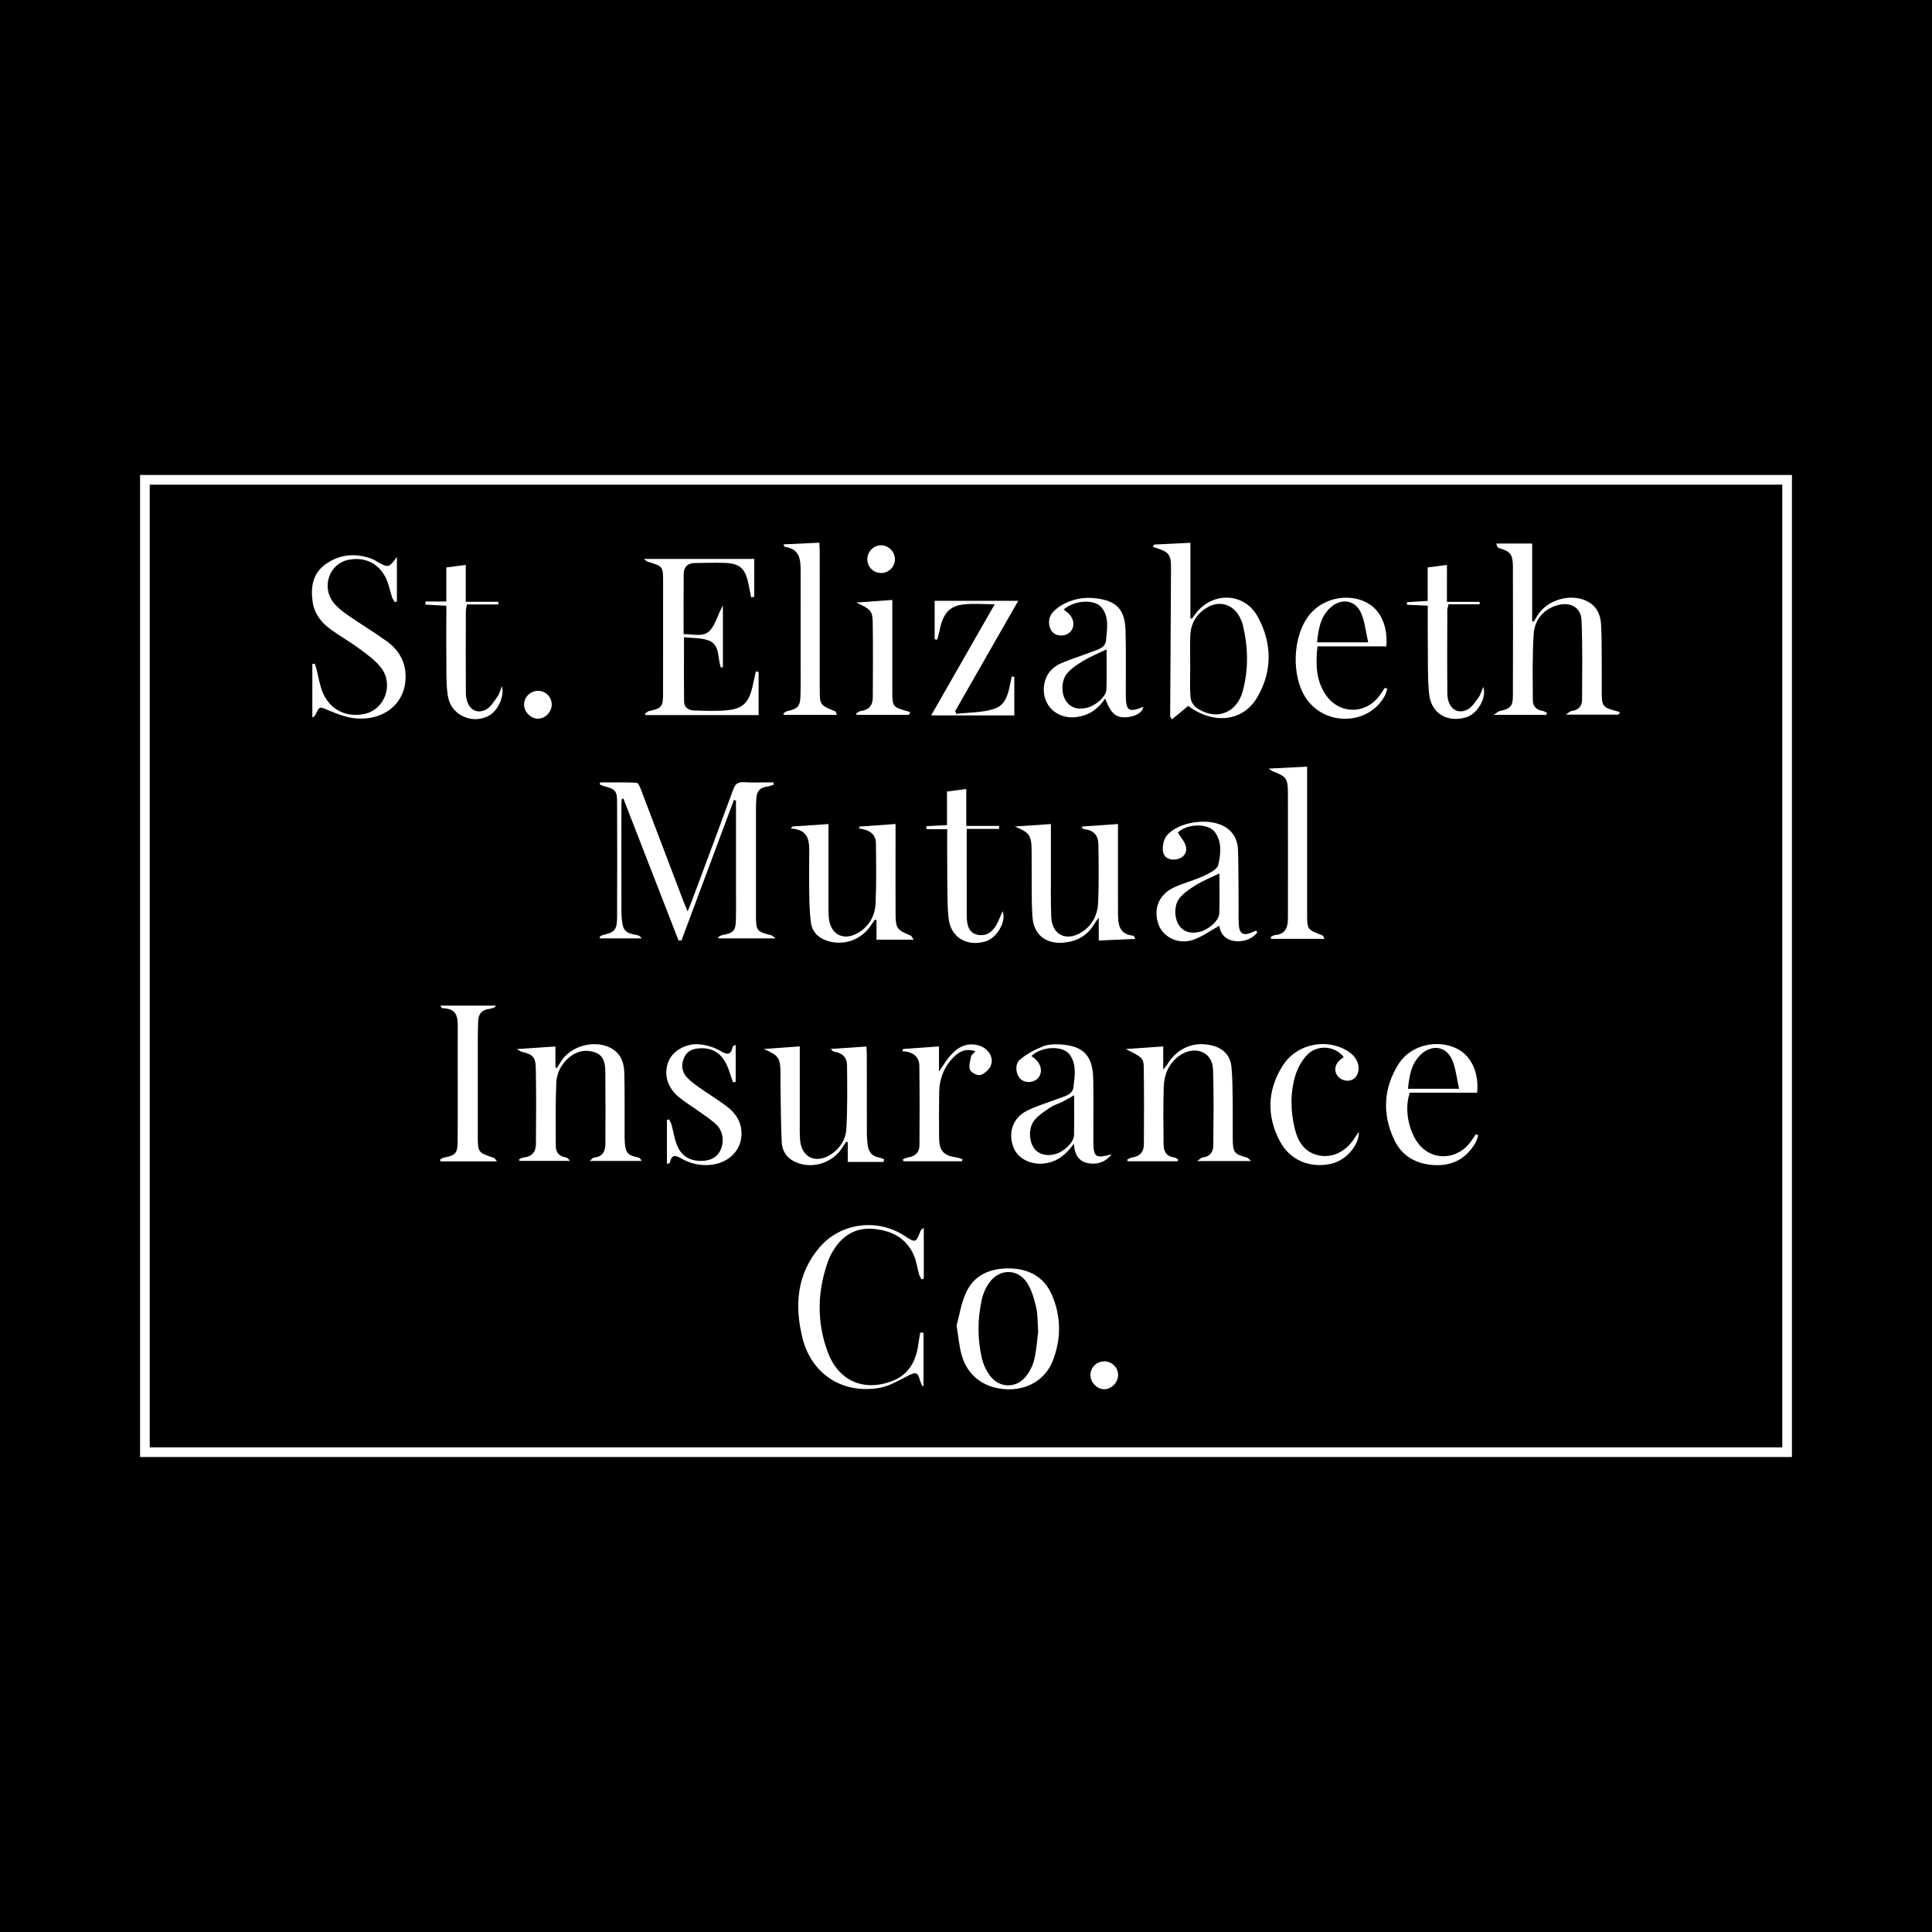
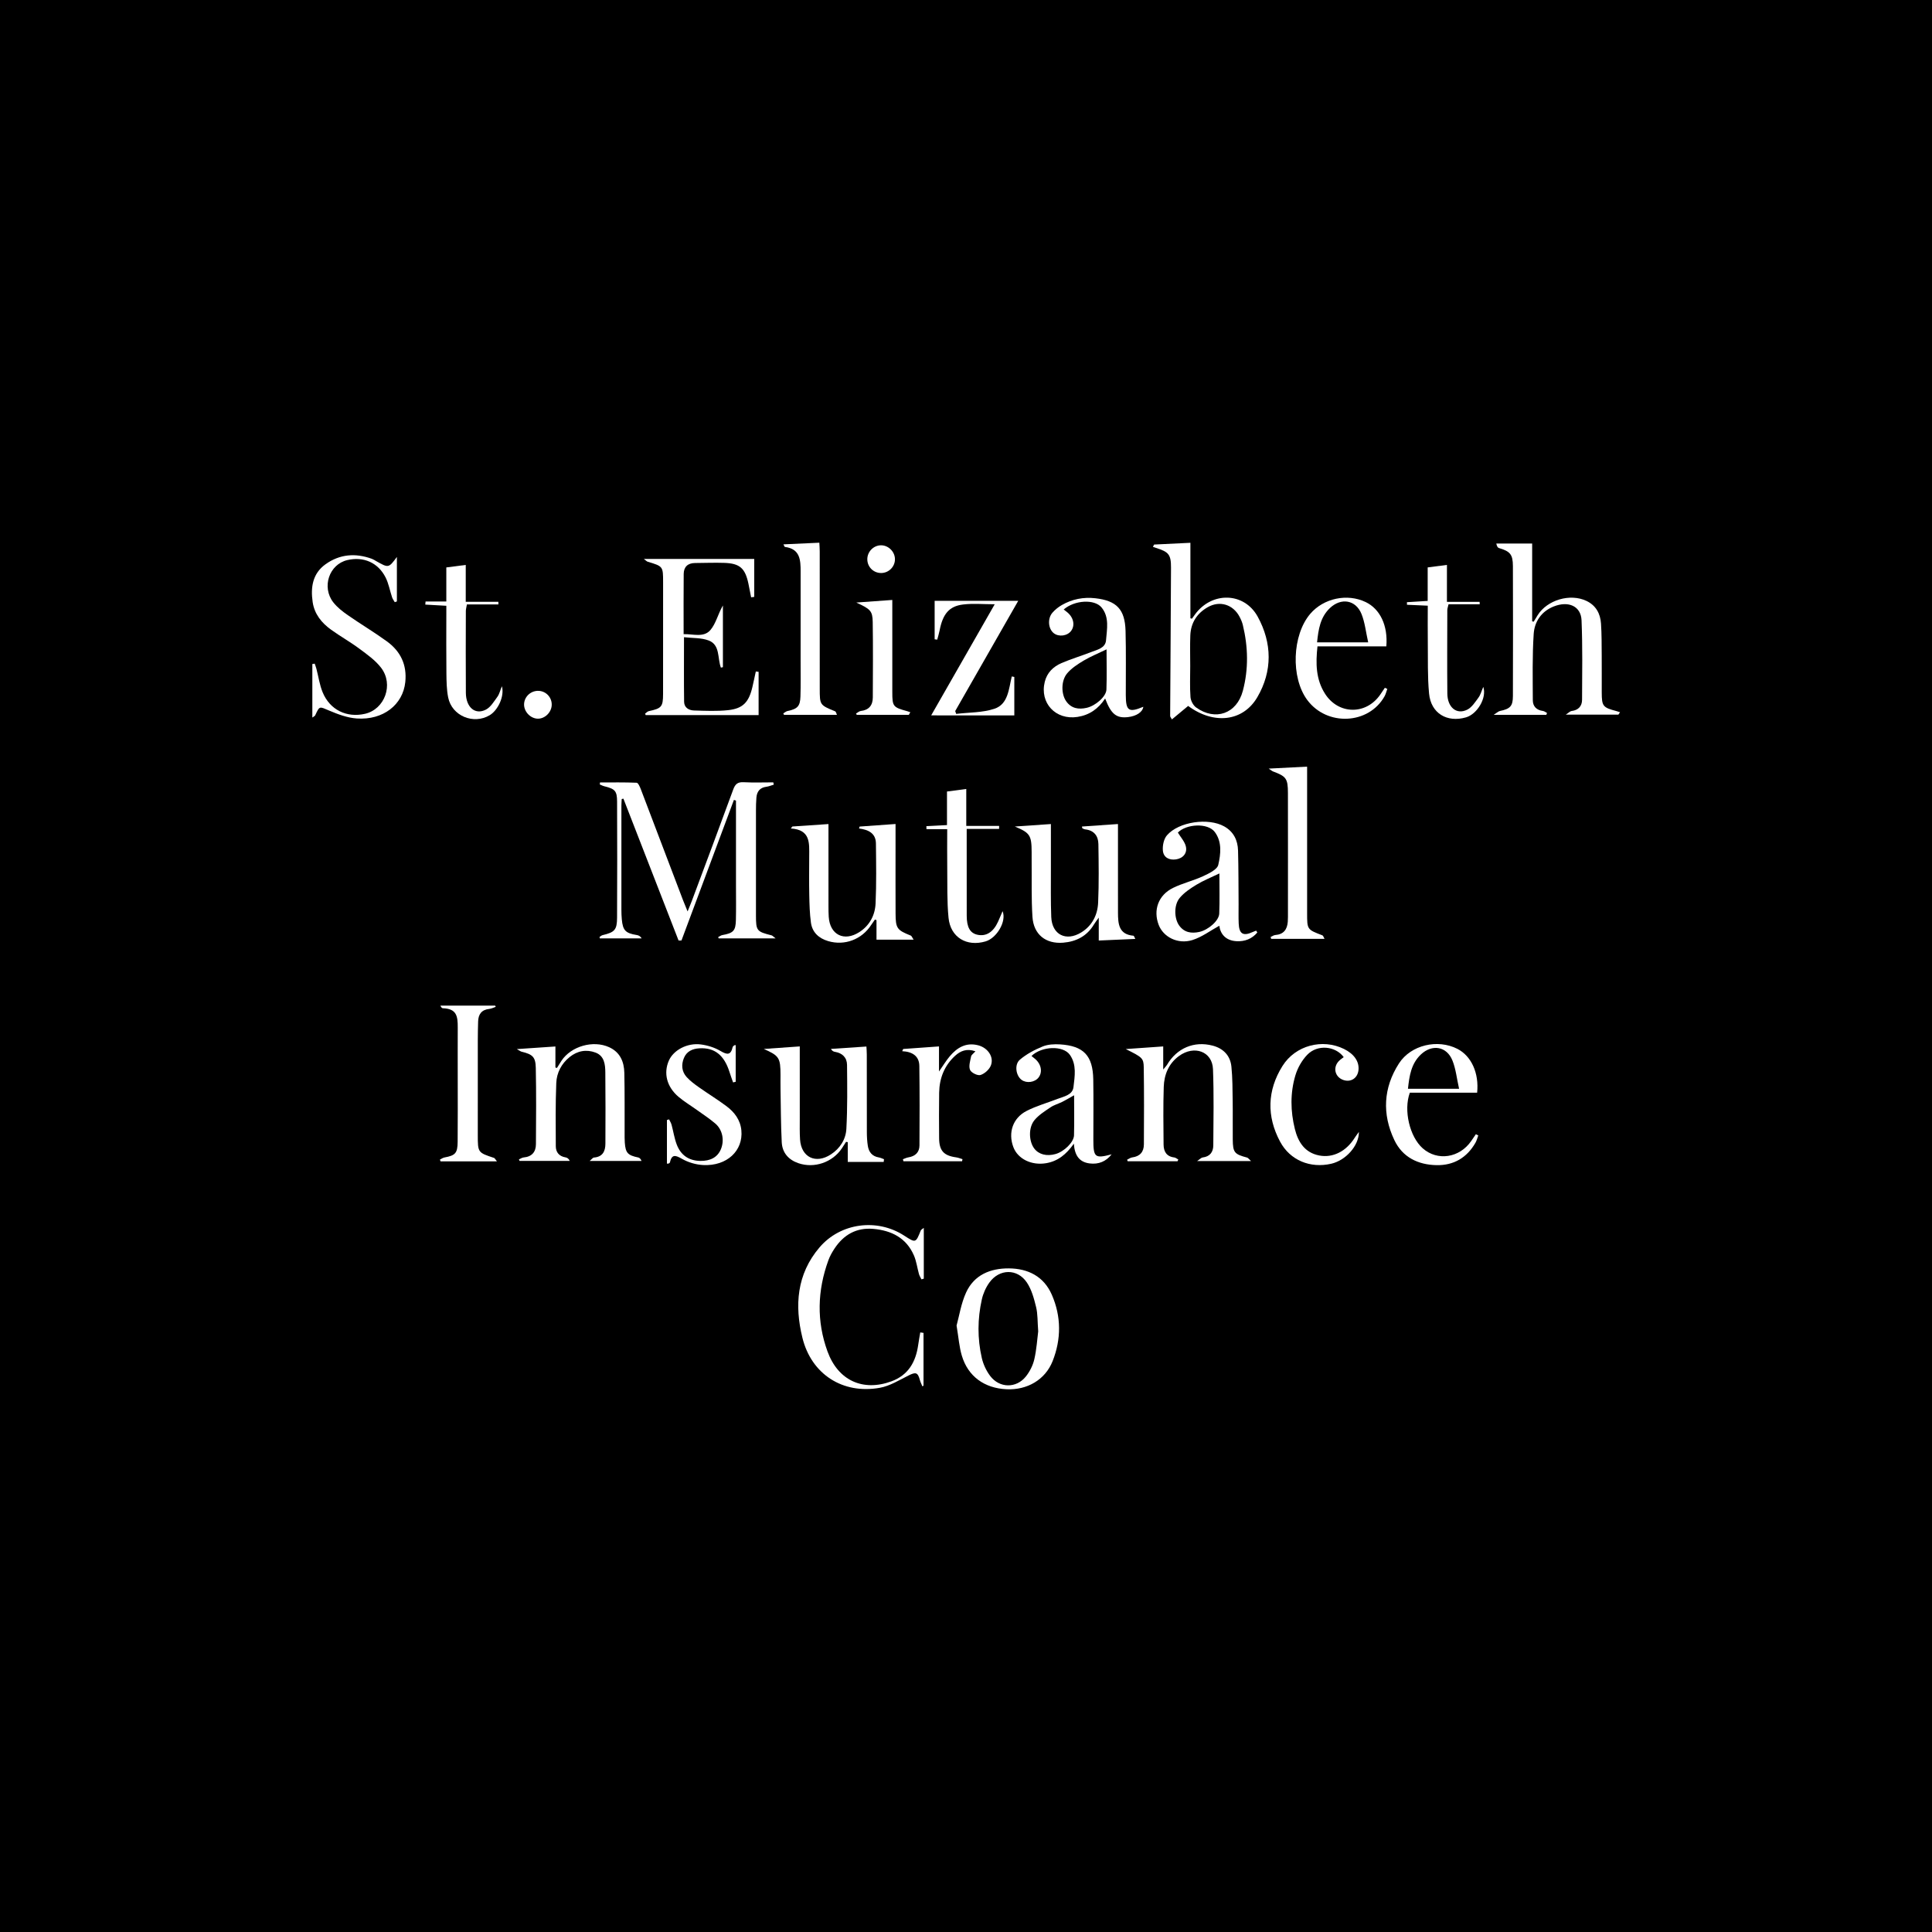
<svg xmlns="http://www.w3.org/2000/svg" version="1.1" id="Layer_1" x="0px" y="0px" width="200px" height="200px" viewBox="0 0 200 200" enable-background="new 0 0 200 200" xml:space="preserve">
  <rect width="200" height="200" />
  <g>
    <path fill="#FFFFFF" d="M62.114,80.999c1.264,0,2.529-0.023,3.79,0.03c0.152,0.006,0.33,0.401,0.423,0.643   c1.47,3.844,2.927,7.693,4.389,11.54c0.118,0.31,0.249,0.614,0.463,1.139c0.2-0.497,0.336-0.811,0.455-1.131   c1.429-3.83,2.868-7.656,4.27-11.495c0.206-0.565,0.47-0.782,1.079-0.75c1.02,0.054,2.044,0.015,3.067,0.015   c0.018,0.079,0.035,0.157,0.053,0.236c-0.256,0.075-0.508,0.185-0.77,0.219c-0.672,0.087-0.979,0.496-1.031,1.125   c-0.037,0.446-0.045,0.895-0.045,1.342c-0.003,3.613-0.005,7.225-0.001,10.838c0.002,1.61,0.07,1.686,1.617,2.078   c0.09,0.023,0.162,0.118,0.418,0.315c-2.1,0-3.998,0-5.896,0c-0.017-0.044-0.035-0.088-0.052-0.132   c0.143-0.073,0.279-0.184,0.43-0.212c1.144-0.206,1.381-0.437,1.407-1.577c0.028-1.204,0.008-2.408,0.008-3.612   c0-2.911,0-5.822,0-8.734c-0.071-0.023-0.143-0.047-0.214-0.07c-1.809,4.85-3.619,9.7-5.428,14.55   c-0.1,0.002-0.201,0.004-0.301,0.006c-1.903-4.895-3.807-9.79-5.71-14.685c-0.059,0.012-0.118,0.025-0.177,0.037   c-0.011,0.235-0.031,0.469-0.032,0.704c-0.002,3.585-0.002,7.169,0,10.754c0,0.336,0.012,0.673,0.043,1.007   c0.107,1.142,0.388,1.427,1.541,1.613c0.188,0.03,0.368,0.104,0.514,0.349c-1.444,0-2.889,0-4.333,0   c-0.01-0.049-0.019-0.099-0.029-0.148c0.106-0.065,0.204-0.162,0.319-0.189c1.244-0.296,1.49-0.536,1.497-1.809   c0.021-4.005,0.018-8.009,0.002-12.014c-0.004-1.108-0.218-1.318-1.314-1.585c-0.165-0.04-0.318-0.124-0.477-0.188   C62.097,81.137,62.105,81.068,62.114,80.999z" />
    <path fill="#FFFFFF" d="M160.075,73.999c-1.722,0-3.445,0-5.449,0c0.347-0.219,0.482-0.362,0.64-0.395   c1.073-0.228,1.347-0.494,1.35-1.559c0.014-4.478,0.015-8.955,0-13.433c-0.004-1.225-0.284-1.535-1.449-1.88   c-0.12-0.036-0.211-0.172-0.27-0.464c1.202,0,2.405,0,3.712,0c0,2.614,0,5.334,0,8.054c0.052,0.011,0.105,0.022,0.157,0.033   c0.138-0.225,0.275-0.45,0.415-0.674c0.992-1.581,3.363-2.276,5.045-1.477c0.988,0.47,1.441,1.316,1.51,2.352   c0.073,1.087,0.064,2.18,0.073,3.271c0.011,1.287-0.001,2.575,0.003,3.862c0.004,1.414,0.117,1.553,1.51,1.92   c0.13,0.034,0.257,0.08,0.385,0.12c-0.058,0.084-0.116,0.168-0.174,0.252c-1.729,0-3.457,0-5.448,0   c0.317-0.205,0.45-0.358,0.598-0.376c0.702-0.085,1.089-0.496,1.092-1.163c0.013-2.741,0.058-5.485-0.053-8.222   c-0.06-1.473-1.354-2.048-2.884-1.437c-1.279,0.51-1.987,1.571-2.07,2.839c-0.151,2.283-0.097,4.58-0.091,6.871   c0.002,0.636,0.39,1.019,1.048,1.107c0.148,0.02,0.283,0.136,0.424,0.208C160.126,73.871,160.101,73.935,160.075,73.999z" />
    <path fill="#FFFFFF" d="M122.997,73.078c-0.571,0.474-1.103,0.916-1.679,1.394c-0.093-0.175-0.185-0.266-0.184-0.357   c0.026-5.117,0.07-10.234,0.088-15.351c0.005-1.361-0.241-1.637-1.561-2.046c-0.105-0.033-0.208-0.074-0.312-0.111   c0.041-0.079,0.082-0.158,0.123-0.236c1.217-0.059,2.435-0.118,3.758-0.182c0,2.6,0,5.208,0,7.816   c0.053,0.013,0.107,0.026,0.16,0.04c0.106-0.148,0.212-0.296,0.319-0.443c1.727-2.369,5.082-2.332,6.491,0.24   c1.486,2.712,1.543,5.622-0.045,8.336C128.672,74.709,125.648,75.035,122.997,73.078z M123.211,68.97   c0,1.064-0.051,2.131,0.027,3.189c0.028,0.378,0.278,0.86,0.583,1.078c1.992,1.427,4.208,0.65,4.839-1.726   c0.599-2.256,0.547-4.543-0.002-6.812c-0.071-0.296-0.198-0.585-0.341-0.855c-0.669-1.266-2.042-1.698-3.283-0.995   c-1.125,0.637-1.763,1.628-1.813,2.932C123.18,66.842,123.212,67.907,123.211,68.97z" />
    <path fill="#FFFFFF" d="M77.756,61.834c-0.093-0.471-0.181-0.943-0.279-1.412c-0.338-1.602-0.892-2.1-2.503-2.153   c-1.007-0.033-2.016,0.008-3.023,0.014c-0.752,0.005-1.167,0.399-1.175,1.132c-0.021,2.039-0.007,4.078-0.007,6.233   c0.965-0.032,2.076,0.386,2.772-0.427c0.582-0.68,0.788-1.682,1.295-2.541c0,2.128,0,4.256,0,6.384   c-0.07,0.016-0.14,0.031-0.209,0.047c-0.367-0.971-0.061-2.347-1.258-2.807c-0.771-0.296-1.678-0.237-2.561-0.341   c0,2.338-0.017,4.511,0.011,6.683c0.008,0.611,0.493,0.888,1.033,0.903c1.174,0.033,2.36,0.091,3.522-0.034   c1.541-0.166,2.146-0.823,2.514-2.39c0.126-0.536,0.237-1.076,0.354-1.614c0.096,0.012,0.193,0.024,0.289,0.036   c0,1.479,0,2.959,0,4.48c-3.841,0-7.764,0-11.686,0c-0.023-0.05-0.045-0.1-0.068-0.15c0.129-0.09,0.247-0.23,0.389-0.261   c1.314-0.282,1.472-0.446,1.475-1.766c0.008-3.389,0.003-6.778,0.003-10.168c0-0.476,0-0.952,0-1.429   c-0.002-1.625-0.006-1.628-1.602-2.107c-0.085-0.026-0.154-0.109-0.392-0.285c3.946,0,7.696,0,11.428,0c0,1.306,0,2.617,0,3.928   C77.971,61.805,77.864,61.819,77.756,61.834z" />
    <path fill="#FFFFFF" d="M57.497,108.331c0,0.709,0,1.445,0,2.182c0.053,0.013,0.106,0.025,0.16,0.038   c0.155-0.248,0.305-0.499,0.467-0.743c1.004-1.509,3.282-2.155,4.931-1.403c1.143,0.521,1.551,1.507,1.576,2.66   c0.045,2.043,0.023,4.087,0.03,6.13c0.001,0.364-0.008,0.729,0.018,1.091c0.078,1.071,0.309,1.312,1.39,1.536   c0.134,0.028,0.251,0.133,0.343,0.359c-1.731,0-3.462,0-5.371,0c0.228-0.189,0.328-0.344,0.439-0.352   c0.903-0.067,1.188-0.647,1.191-1.431c0.01-2.463,0.019-4.927-0.008-7.39c-0.009-0.821-0.101-1.701-1.014-2.045   c-0.949-0.357-1.88-0.184-2.682,0.463c-0.854,0.689-1.34,1.634-1.382,2.691c-0.086,2.179-0.061,4.363-0.049,6.545   c0.003,0.628,0.353,1.041,1.01,1.15c0.161,0.027,0.312,0.112,0.435,0.364c-1.733,0-3.465,0-5.198,0   c-0.021-0.052-0.042-0.104-0.063-0.156c0.162-0.07,0.32-0.186,0.487-0.201c0.853-0.075,1.268-0.568,1.273-1.38   c0.016-2.63,0.041-5.262-0.015-7.891c-0.024-1.149-0.339-1.402-1.48-1.68c-0.09-0.022-0.168-0.09-0.483-0.266   C54.964,108.502,56.18,108.42,57.497,108.331z" />
    <path fill="#FFFFFF" d="M121.895,120.216c-1.718,0-3.436,0-5.153,0c-0.022-0.054-0.045-0.107-0.067-0.161   c0.176-0.083,0.345-0.216,0.528-0.24c0.802-0.104,1.208-0.57,1.212-1.349c0.013-2.658,0.027-5.317-0.014-7.975   c-0.015-0.961-0.166-1.047-1.863-1.893c1.383-0.097,2.6-0.182,3.878-0.272c0,0.692,0,1.439,0,2.389   c0.215-0.262,0.322-0.363,0.394-0.485c1.014-1.725,2.792-2.492,4.722-1.987c1.107,0.289,1.827,1.029,1.943,2.17   c0.121,1.193,0.114,2.4,0.132,3.601c0.02,1.315-0.006,2.631,0.008,3.947c0.014,1.347,0.171,1.525,1.486,1.872   c0.103,0.027,0.18,0.155,0.407,0.36c-1.898,0-3.621,0-5.584,0c0.293-0.196,0.424-0.354,0.573-0.372   c0.755-0.089,1.098-0.563,1.103-1.25c0.017-2.631,0.069-5.264-0.032-7.891c-0.071-1.834-1.94-2.518-3.52-1.362   c-1.076,0.786-1.537,1.933-1.578,3.205c-0.064,1.985-0.034,3.974-0.017,5.961c0.006,0.715,0.303,1.241,1.108,1.335   c0.145,0.017,0.278,0.142,0.417,0.216C121.949,120.095,121.922,120.156,121.895,120.216z" />
    <path fill="#FFFFFF" d="M105.054,85.562c1.219-0.084,2.438-0.168,3.734-0.257c0,1.541-0.003,3.105,0.001,4.669   c0.005,1.652-0.03,3.305,0.037,4.955c0.074,1.828,1.528,2.564,3.104,1.597c1.141-0.701,1.694-1.821,1.749-3.098   c0.088-2.012,0.057-4.03,0.027-6.045c-0.013-0.85-0.451-1.425-1.365-1.527c-0.101-0.011-0.198-0.067-0.293-0.109   c-0.015-0.007-0.014-0.052-0.045-0.184c1.223-0.085,2.437-0.169,3.729-0.259c0,1.323,0,2.69,0,4.058   c0,1.708-0.005,3.416,0.002,5.124c0.005,1.143,0.073,2.252,1.603,2.38c0.056,0.005,0.098,0.167,0.188,0.331   c-1.286,0.057-2.491,0.11-3.782,0.166c0-0.688,0-1.402,0-2.372c-0.264,0.374-0.393,0.532-0.496,0.705   c-0.721,1.208-1.833,1.781-3.188,1.891c-1.808,0.147-3.064-0.853-3.18-2.678c-0.121-1.897-0.064-3.805-0.083-5.708   c-0.003-0.336,0-0.672-0.001-1.008C106.79,86.463,106.612,86.208,105.054,85.562z" />
    <path fill="#FFFFFF" d="M82.026,85.559c1.215-0.082,2.43-0.165,3.737-0.253c0,0.271,0,0.57,0,0.869   c0,2.548-0.001,5.096,0.001,7.644c0,0.364,0.003,0.728,0.026,1.091c0.122,1.86,1.586,2.598,3.171,1.58   c1.068-0.686,1.624-1.75,1.679-2.963c0.093-2.067,0.058-4.141,0.036-6.211c-0.011-1.058-0.778-1.429-1.748-1.551   c0.021-0.066,0.041-0.132,0.062-0.199c1.209-0.087,2.417-0.173,3.717-0.266c0,0.838,0,1.726,0,2.615   c0,2.212-0.007,4.424,0.003,6.636c0.007,1.555,0.141,1.73,1.583,2.305c0.076,0.03,0.113,0.161,0.285,0.421   c-1.351,0-2.553,0-3.843,0c0-0.597,0-1.311,0-2.026c-0.054-0.019-0.108-0.038-0.163-0.056c-0.129,0.185-0.264,0.366-0.386,0.555   c-0.971,1.503-2.75,2.18-4.46,1.671c-0.961-0.286-1.642-0.901-1.779-1.917c-0.127-0.939-0.152-1.894-0.171-2.843   c-0.027-1.343-0.009-2.688-0.006-4.032c0.003-1.329,0.155-2.742-1.906-2.866C81.919,85.696,81.972,85.628,82.026,85.559z" />
    <path fill="#FFFFFF" d="M82.792,108.324c0,2.475-0.002,4.963,0.001,7.451c0.001,0.728-0.02,1.458,0.028,2.183   c0.122,1.846,1.623,2.571,3.191,1.547c0.95-0.62,1.546-1.558,1.604-2.643c0.118-2.203,0.092-4.416,0.069-6.624   c-0.008-0.754-0.48-1.227-1.255-1.352c-0.145-0.023-0.283-0.088-0.415-0.303c1.191-0.08,2.383-0.16,3.676-0.246   c0.012,0.233,0.039,0.526,0.039,0.82c0.003,2.687-0.003,5.375,0.007,8.062c0.002,0.474,0.028,0.953,0.103,1.42   c0.103,0.635,0.458,1.066,1.135,1.178c0.184,0.031,0.358,0.121,0.537,0.183c-0.011,0.095-0.023,0.19-0.034,0.285   c-1.197,0-2.394,0-3.718,0c0-0.583,0-1.316,0-2.05c-0.059-0.01-0.118-0.02-0.177-0.03c-0.144,0.223-0.285,0.448-0.432,0.669   c-0.969,1.455-2.86,2.106-4.509,1.537c-1.027-0.354-1.662-1.089-1.717-2.166c-0.093-1.843-0.092-3.69-0.126-5.536   c-0.009-0.476-0.001-0.952-0.001-1.428c-0.003-1.785-0.141-1.99-1.731-2.693C80.266,108.505,81.466,108.419,82.792,108.324z" />
    <path fill="#FFFFFF" d="M41.086,57.655c0,1.535,0,3.07,0,4.605c-0.073,0.026-0.146,0.052-0.219,0.078   c-0.095-0.168-0.219-0.327-0.279-0.507c-0.23-0.686-0.352-1.425-0.676-2.061c-0.785-1.542-2.286-2.18-3.957-1.79   c-1.875,0.438-2.683,2.791-1.452,4.373c0.403,0.518,0.953,0.945,1.497,1.324c1.331,0.927,2.729,1.759,4.042,2.71   c1.415,1.024,2.101,2.427,1.914,4.219c-0.245,2.339-2.28,3.956-5.013,3.771c-0.971-0.066-1.953-0.432-2.863-0.817   c-1.023-0.433-0.986-0.509-1.446,0.479c-0.045,0.097-0.184,0.151-0.301,0.242c0-1.891,0-3.716,0-5.541   c0.082-0.014,0.164-0.028,0.245-0.041c0.06,0.18,0.131,0.357,0.179,0.54c0.212,0.81,0.327,1.659,0.643,2.426   c0.751,1.824,2.487,2.663,4.389,2.226c2.041-0.469,2.989-3.032,1.662-4.766c-0.596-0.779-1.451-1.379-2.252-1.975   c-0.941-0.7-1.974-1.277-2.926-1.964c-0.98-0.706-1.723-1.617-1.906-2.859c-0.224-1.523-0.012-2.954,1.331-3.916   c1.467-1.05,3.099-1.181,4.79-0.566c0.156,0.057,0.299,0.152,0.445,0.234C40.229,58.813,40.229,58.813,41.086,57.655z" />
    <path fill="#FFFFFF" d="M99.024,137.221c0.273-0.986,0.465-2.279,0.986-3.421c0.832-1.827,2.516-2.509,4.419-2.497   c1.985,0.012,3.624,0.822,4.456,2.729c0.985,2.258,0.982,4.597,0.082,6.871c-0.769,1.941-2.647,3.01-4.768,2.912   c-2.298-0.107-3.989-1.329-4.631-3.479C99.298,139.435,99.234,138.473,99.024,137.221z M107.474,137.824   c-0.078-1.017-0.04-1.792-0.217-2.514c-0.215-0.88-0.464-1.814-0.959-2.549c-0.985-1.461-2.847-1.425-3.878,0.009   c-0.365,0.507-0.643,1.128-0.78,1.738c-0.452,2.014-0.466,4.056-0.004,6.069c0.151,0.659,0.466,1.333,0.875,1.871   c0.964,1.266,2.694,1.285,3.686,0.046c0.405-0.507,0.729-1.148,0.874-1.778C107.309,139.69,107.371,138.623,107.474,137.824z" />
    <path fill="#FFFFFF" d="M95.631,127.11c0,1.828,0,3.543,0,5.257c-0.08,0.023-0.161,0.046-0.241,0.069   c-0.088-0.182-0.205-0.355-0.259-0.546c-0.182-0.645-0.261-1.331-0.526-1.937c-0.79-1.809-2.318-2.574-4.196-2.739   c-1.765-0.155-3.086,0.611-4.036,2.06c-0.244,0.372-0.468,0.771-0.619,1.188c-1.143,3.137-1.234,6.313-0.087,9.451   c1.101,3.011,3.673,4.156,6.603,3.086c1.76-0.643,2.53-2.01,2.78-3.766c0.062-0.435,0.143-0.868,0.215-1.302   c0.112,0.016,0.224,0.033,0.337,0.049c0,1.822,0,3.644,0,5.466c-0.039,0.022-0.079,0.043-0.118,0.065   c-0.087-0.215-0.197-0.423-0.257-0.645c-0.218-0.808-0.424-0.854-1.185-0.472c-0.963,0.483-1.933,1.086-2.966,1.271   c-3.832,0.686-7.08-1.402-8.01-5.176c-0.825-3.346-0.588-6.591,1.766-9.355c2.168-2.546,5.956-3.043,8.76-1.228   c1.205,0.78,1.202,0.779,1.727-0.531C95.349,127.295,95.464,127.247,95.631,127.11z" />
    <path fill="#FFFFFF" d="M110.113,63.095c0.13,0.101,0.215,0.169,0.301,0.234c0.704,0.533,0.907,1.371,0.478,1.967   c-0.389,0.54-1.278,0.665-1.805,0.253c-0.577-0.451-0.672-1.513-0.138-2.124c0.271-0.31,0.611-0.584,0.969-0.79   c1.073-0.617,2.245-0.844,3.472-0.704c2.202,0.251,3.065,1.146,3.127,3.381c0.061,2.21,0.019,4.424,0.025,6.635   c0.004,1.647,0.306,1.849,1.813,1.219c-0.062,0.533-0.698,0.965-1.572,1.067c-1.206,0.141-1.765-0.295-2.378-1.926   c-0.702,1.069-1.63,1.718-2.866,1.909c-2.253,0.349-3.93-1.438-3.385-3.635c0.235-0.948,0.878-1.57,1.727-1.936   c0.998-0.431,2.047-0.742,3.06-1.138c0.64-0.25,1.493-0.411,1.556-1.228c0.089-1.145,0.367-2.388-0.468-3.399   C113.304,62.002,111.238,62.116,110.113,63.095z M114.55,67.222c-0.873,0.421-1.651,0.736-2.363,1.16   c-0.614,0.365-1.245,0.775-1.703,1.308c-0.659,0.766-0.643,2.171-0.098,2.924c0.528,0.731,1.271,0.847,2.098,0.662   c0.914-0.204,2.025-1.157,2.053-1.891C114.586,70.021,114.55,68.653,114.55,67.222z" />
-     <path fill="#FFFFFF" d="M115.075,119.497c-0.575,0.736-1.342,1.06-2.28,0.94c-1.054-0.135-1.547-0.811-1.63-2.043   c-0.796,1.121-1.661,1.812-2.862,2.018c-1.501,0.258-2.938-0.424-3.404-1.672c-0.553-1.48-0.06-3,1.368-3.734   c1.011-0.52,2.129-0.83,3.196-1.244c0.669-0.26,1.566-0.398,1.663-1.227c0.13-1.116,0.348-2.323-0.376-3.343   c-0.699-0.985-2.907-0.903-3.972,0.122c0.107,0.087,0.209,0.172,0.314,0.254c0.686,0.535,0.867,1.4,0.415,1.98   c-0.39,0.499-1.23,0.617-1.746,0.245c-0.591-0.426-0.784-1.584-0.181-2.097c0.681-0.579,1.514-1.02,2.347-1.362   c0.545-0.224,1.212-0.257,1.815-0.219c2.435,0.153,3.389,1.164,3.432,3.626c0.036,2.071,0.008,4.144,0.009,6.216   C113.182,119.822,113.346,119.951,115.075,119.497z M111.191,113.382c-0.497,0.279-0.851,0.494-1.219,0.678   c-0.4,0.2-0.849,0.318-1.214,0.565c-0.594,0.401-1.234,0.798-1.677,1.341c-0.64,0.783-0.569,2.197-0.016,2.927   c0.47,0.62,1.288,0.831,2.212,0.57c0.876-0.247,1.886-1.219,1.905-1.934C111.216,116.19,111.191,114.849,111.191,113.382z" />
+     <path fill="#FFFFFF" d="M115.075,119.497c-0.575,0.736-1.342,1.06-2.28,0.94c-1.054-0.135-1.547-0.811-1.63-2.043   c-0.796,1.121-1.661,1.812-2.862,2.018c-1.501,0.258-2.938-0.424-3.404-1.672c-0.553-1.48-0.06-3,1.368-3.734   c1.011-0.52,2.129-0.83,3.196-1.244c0.669-0.26,1.566-0.398,1.663-1.227c0.13-1.116,0.348-2.323-0.376-3.343   c-0.699-0.985-2.907-0.903-3.972,0.122c0.107,0.087,0.209,0.172,0.314,0.254c0.686,0.535,0.867,1.4,0.415,1.98   c-0.39,0.499-1.23,0.617-1.746,0.245c-0.591-0.426-0.784-1.584-0.181-2.097c0.681-0.579,1.514-1.02,2.347-1.362   c0.545-0.224,1.212-0.257,1.815-0.219c2.435,0.153,3.389,1.164,3.432,3.626c0.036,2.071,0.008,4.144,0.009,6.216   C113.182,119.822,113.346,119.951,115.075,119.497z M111.191,113.382c-0.497,0.279-0.851,0.494-1.219,0.678   c-0.4,0.2-0.849,0.318-1.214,0.565c-0.594,0.401-1.234,0.798-1.677,1.341c-0.64,0.783-0.569,2.197-0.016,2.927   c0.47,0.62,1.288,0.831,2.212,0.57c0.876-0.247,1.886-1.219,1.905-1.934C111.216,116.19,111.191,114.849,111.191,113.382" />
    <path fill="#FFFFFF" d="M130.156,96.534c-0.555,0.656-1.286,0.946-2.157,0.898c-1.127-0.063-1.673-0.759-1.775-1.601   c-0.934,0.511-1.807,1.178-2.792,1.484c-1.507,0.467-3.006-0.315-3.487-1.575c-0.584-1.532-0.037-3.076,1.484-3.824   c0.996-0.49,2.106-0.745,3.115-1.213c0.598-0.278,1.459-0.683,1.571-1.175c0.252-1.107,0.408-2.367-0.358-3.397   c-0.723-0.972-2.956-0.845-3.825,0.057c0.297,0.489,0.691,0.912,0.82,1.405c0.186,0.711-0.277,1.258-1.007,1.369   c-0.716,0.109-1.297-0.201-1.364-0.901c-0.05-0.52,0.092-1.208,0.419-1.587c1.229-1.421,4.284-1.844,5.925-0.928   c0.977,0.546,1.406,1.435,1.436,2.499c0.052,1.845,0.043,3.692,0.057,5.538c0.005,0.671-0.019,1.344,0.011,2.014   c0.048,1.094,0.467,1.337,1.459,0.881c0.114-0.053,0.235-0.092,0.353-0.137C130.079,96.406,130.118,96.47,130.156,96.534z    M126.231,90.418c-0.864,0.417-1.646,0.728-2.357,1.158c-0.633,0.383-1.283,0.816-1.751,1.374c-0.62,0.739-0.574,2.133-0.058,2.854   c0.526,0.735,1.27,0.848,2.095,0.667c0.912-0.201,2.026-1.151,2.055-1.89C126.27,93.217,126.231,91.851,126.231,90.418z" />
    <path fill="#FFFFFF" d="M136.385,66.911c-0.195,1.781-0.165,3.407,0.769,4.887c1.385,2.195,4.265,2.24,5.734,0.1   c0.16-0.233,0.317-0.467,0.475-0.701c0.083,0.04,0.167,0.08,0.25,0.12c-0.093,0.255-0.153,0.528-0.284,0.762   c-1.64,2.932-5.963,3.134-8.005,0.38c-1.716-2.316-1.563-6.718,0.311-8.913c1.383-1.619,3.825-2.139,5.74-1.22   c1.491,0.716,2.318,2.435,2.137,4.585C141.164,66.911,138.802,66.911,136.385,66.911z M141.634,66.495   c-0.241-1.066-0.336-2.053-0.692-2.935c-0.593-1.469-2.113-1.713-3.27-0.613c-1.004,0.954-1.189,2.209-1.33,3.548   C138.073,66.495,139.711,66.495,141.634,66.495z" />
    <path fill="#FFFFFF" d="M153.031,117.541c-0.097,0.257-0.162,0.533-0.298,0.768c-0.888,1.54-2.248,2.338-4.008,2.307   c-1.924-0.034-3.535-0.81-4.384-2.599c-1.279-2.694-1.141-5.406,0.475-7.924c1.242-1.934,4.026-2.558,6.062-1.511   c1.434,0.737,2.246,2.501,2.035,4.534c-2.326,0-4.665,0-6.967,0c-0.67,1.824-0.013,4.558,1.324,5.749   c1.526,1.359,3.828,1.01,5.039-0.762c0.158-0.231,0.317-0.46,0.475-0.691C152.866,117.455,152.949,117.498,153.031,117.541z    M151.044,112.711c-0.239-1.063-0.334-2.05-0.689-2.931c-0.593-1.473-2.108-1.718-3.269-0.618c-1.006,0.953-1.189,2.21-1.335,3.549   C147.482,112.711,149.12,112.711,151.044,112.711z" />
    <path fill="#FFFFFF" d="M51.441,120.222c-2.056,0-3.945,0-5.834,0c-0.023-0.06-0.045-0.12-0.068-0.18   c0.156-0.076,0.306-0.191,0.471-0.221c1.119-0.204,1.354-0.438,1.366-1.609c0.022-2.212,0.008-4.425,0.008-6.638   c0-1.737-0.007-3.473,0.002-5.21c0.006-1.2-0.124-1.94-1.544-1.992c-0.091-0.003-0.179-0.093-0.251-0.273c1.889,0,3.778,0,5.667,0   c0.02,0.043,0.041,0.087,0.061,0.13c-0.226,0.075-0.448,0.192-0.679,0.216c-0.79,0.085-1.121,0.554-1.144,1.297   c-0.02,0.644-0.032,1.288-0.033,1.931c-0.003,3.277-0.003,6.554-0.001,9.831c0.001,1.812,0.004,1.81,1.684,2.364   C51.225,119.895,51.273,120.016,51.441,120.222z" />
    <path fill="#FFFFFF" d="M137.116,97.192c-1.895,0-3.709,0-5.522,0c-0.02-0.064-0.041-0.129-0.061-0.193   c0.161-0.071,0.317-0.192,0.482-0.205c0.855-0.064,1.232-0.562,1.295-1.365c0.013-0.167,0.018-0.335,0.018-0.503   c0.001-4.278,0.007-8.557-0.002-12.835c-0.003-1.502-0.177-1.725-1.569-2.242c-0.074-0.028-0.136-0.09-0.419-0.283   c1.461-0.075,2.674-0.136,3.974-0.203c0,0.335,0,0.666,0,0.996c0,4.726,0,9.451,0,14.177c0,1.693,0.002,1.689,1.58,2.29   C136.981,96.861,137.02,97.029,137.116,97.192z" />
    <path fill="#FFFFFF" d="M96.395,74.056c2.215-3.873,4.374-7.648,6.578-11.503c-1.181,0-2.244-0.102-3.279,0.025   c-1.451,0.177-2.099,0.992-2.429,2.698c-0.062,0.318-0.162,0.628-0.244,0.941c-0.089-0.013-0.178-0.025-0.267-0.038   c0-1.307,0-2.614,0-3.98c2.807,0,5.666,0,8.652,0c-2.208,3.862-4.366,7.636-6.523,11.41c0.033,0.098,0.066,0.195,0.1,0.293   c1.327-0.16,2.722-0.118,3.965-0.533c1.424-0.475,1.477-2.054,1.791-3.344c0.088,0.018,0.175,0.036,0.263,0.053   c0,1.297,0,2.593,0,3.979C102.257,74.056,99.394,74.056,96.395,74.056z" />
    <path fill="#FFFFFF" d="M76.159,108.187c0,1.277,0,2.538,0,3.798c-0.09,0.022-0.181,0.044-0.271,0.066   c-0.122-0.354-0.254-0.704-0.365-1.061c-0.554-1.77-1.554-2.561-3.12-2.469c-0.724,0.043-1.321,0.311-1.607,1.009   c-0.285,0.696-0.226,1.403,0.287,1.968c0.37,0.408,0.83,0.745,1.284,1.066c0.935,0.662,1.918,1.26,2.834,1.946   c0.825,0.618,1.437,1.412,1.544,2.496c0.207,2.116-1.497,3.723-3.949,3.599c-0.751-0.038-1.558-0.274-2.209-0.648   c-0.684-0.393-1.044-0.48-1.24,0.382c-0.01,0.042-0.074,0.076-0.118,0.106c-0.021,0.014-0.055,0.007-0.188,0.018   c0-1.512,0-3.016,0-4.52c0.074-0.022,0.148-0.044,0.223-0.066c0.088,0.188,0.205,0.368,0.258,0.565   c0.183,0.674,0.283,1.376,0.528,2.025c0.413,1.097,1.232,1.689,2.439,1.71c1.044,0.018,1.773-0.372,2.124-1.18   c0.398-0.916,0.197-2.036-0.563-2.687c-0.593-0.507-1.253-0.937-1.888-1.393c-0.636-0.457-1.314-0.862-1.91-1.364   c-1.231-1.036-1.586-2.458-1.009-3.766c0.475-1.077,1.897-1.852,3.312-1.666c0.7,0.092,1.431,0.321,2.035,0.678   c0.681,0.402,1.059,0.449,1.255-0.404c0.016-0.068,0.098-0.122,0.155-0.177C76.012,108.204,76.047,108.208,76.159,108.187z" />
    <path fill="#FFFFFF" d="M86.64,73.998c-1.919,0-3.699,0-5.479,0c-0.025-0.049-0.051-0.097-0.076-0.146   c0.148-0.086,0.286-0.217,0.445-0.25c1.012-0.21,1.299-0.48,1.332-1.497c0.04-1.23,0.016-2.463,0.017-3.694   c0.001-3.079-0.003-6.158,0.002-9.237c0.002-1.203-0.051-2.357-1.626-2.556c-0.044-0.006-0.074-0.122-0.155-0.267   c1.239-0.057,2.417-0.111,3.718-0.171c0.012,0.263,0.04,0.581,0.04,0.899c0.003,4.73,0.002,9.461,0.002,14.191   c0,1.715,0.002,1.711,1.596,2.368C86.541,73.673,86.568,73.85,86.64,73.998z" />
    <path fill="#FFFFFF" d="M103.425,85.806c-1.084,0-2.169,0-3.353,0c0,0.537,0,0.947,0,1.358c0,2.547-0.005,5.094,0.003,7.642   c0.004,1.183,0.344,1.775,1.079,1.952c0.902,0.217,1.661-0.247,2.154-1.324c0.156-0.341,0.298-0.689,0.479-1.111   c0.432,1.056-0.603,2.785-1.755,3.128c-1.959,0.583-3.641-0.412-3.84-2.439c-0.169-1.721-0.111-3.464-0.134-5.198   c-0.017-1.282-0.003-2.565-0.003-3.981c-0.757,0-1.452,0-2.147,0c-0.003-0.103-0.006-0.206-0.01-0.309   c0.681-0.036,1.362-0.071,2.134-0.111c0-1.173,0-2.305,0-3.476c0.687-0.09,1.286-0.169,1.996-0.262c0,1.226,0,2.434,0,3.823   c1.201,0,2.302,0,3.402,0C103.428,85.6,103.427,85.703,103.425,85.806z" />
    <path fill="#FFFFFF" d="M149.786,62.302c1.24,0,2.312,0,3.384,0c0.004,0.085,0.007,0.169,0.011,0.254c-1.071,0-2.142,0-3.228,0   c-0.063,0.282-0.128,0.437-0.128,0.591c-0.006,2.883-0.023,5.766,0.003,8.649c0.013,1.439,0.961,2.221,2.064,1.667   c0.477-0.239,0.82-0.789,1.158-1.247c0.216-0.292,0.31-0.674,0.5-1.111c0.385,1.148-0.634,2.82-1.787,3.155   c-1.969,0.573-3.632-0.42-3.826-2.458c-0.169-1.777-0.108-3.577-0.132-5.366c-0.016-1.225-0.003-2.451-0.003-3.736   c-0.765-0.034-1.459-0.064-2.152-0.095c-0.001-0.089-0.002-0.178-0.003-0.267c0.686-0.042,1.371-0.084,2.146-0.132   c0-1.171,0-2.303,0-3.468c0.688-0.089,1.288-0.167,1.994-0.259C149.786,59.715,149.786,60.928,149.786,62.302z" />
    <path fill="#FFFFFF" d="M44.054,62.268c0.352,0,0.705,0,1.057,0c0.329,0,0.658,0,1.092,0c0-1.233,0-2.367,0-3.528   c0.698-0.09,1.296-0.167,2.011-0.26c0,1.248,0,2.464,0,3.817c1.198,0,2.287,0,3.377,0c0.001,0.091,0.001,0.182,0.002,0.273   c-1.076,0-2.152,0-3.259,0c-0.051,0.306-0.108,0.489-0.109,0.671c-0.006,2.827-0.02,5.655,0.002,8.482   c0.012,1.502,0.96,2.314,2.077,1.735c0.495-0.257,0.836-0.847,1.189-1.328c0.196-0.268,0.272-0.624,0.464-1.092   c0.288,1.023-0.402,2.482-1.26,2.998c-1.672,1.004-3.917,0.079-4.3-1.828c-0.164-0.815-0.174-1.669-0.184-2.505   c-0.025-2.015-0.008-4.031-0.008-6.046c0-0.302,0-0.603,0-0.947c-0.779-0.044-1.479-0.083-2.179-0.123   C44.038,62.481,44.046,62.375,44.054,62.268z" />
    <path fill="#FFFFFF" d="M100.976,108.829c-0.901-0.317-1.551-0.04-2.103,0.465c-1.114,1.018-1.627,2.327-1.652,3.818   c-0.026,1.567-0.014,3.136-0.004,4.703c0.009,1.307,0.476,1.816,1.764,1.994c0.223,0.031,0.438,0.123,0.656,0.188   c-0.014,0.071-0.029,0.143-0.043,0.214c-2.023,0-4.047,0-6.07,0c-0.018-0.07-0.036-0.14-0.054-0.21   c0.19-0.066,0.374-0.162,0.57-0.193c0.711-0.113,1.138-0.523,1.143-1.232c0.019-2.742,0.023-5.485-0.013-8.227   c-0.013-1.032-0.724-1.481-1.773-1.53c0.033-0.076,0.067-0.153,0.1-0.229c1.212-0.087,2.423-0.174,3.708-0.266   c0,0.759,0,1.559,0,2.597c0.459-0.656,0.752-1.147,1.116-1.578c0.767-0.907,1.697-1.46,2.947-1.133   c0.991,0.259,1.651,1.208,1.307,2.087c-0.164,0.42-0.646,0.853-1.075,0.987c-0.295,0.092-0.954-0.232-1.079-0.528   c-0.163-0.383,0.015-0.928,0.106-1.392C100.558,109.2,100.765,109.07,100.976,108.829z" />
    <path fill="#FFFFFF" d="M140.673,117.171c0.014,1.465-1.393,2.967-2.867,3.301c-2.16,0.49-4.246-0.339-5.293-2.293   c-1.405-2.622-1.332-5.302,0.246-7.824c1.345-2.151,4.143-2.859,6.366-1.769c1.058,0.519,1.604,1.32,1.503,2.204   c-0.095,0.827-0.796,1.278-1.571,1.008c-0.867-0.302-1.104-1.291-0.461-1.957c0.149-0.155,0.336-0.273,0.504-0.408   c-0.856-1.158-2.711-1.339-3.767-0.249c-0.558,0.577-1.005,1.364-1.235,2.136c-0.546,1.826-0.513,3.71-0.053,5.561   c0.335,1.349,1.033,2.447,2.52,2.734c1.435,0.277,2.79-0.43,3.67-1.824C140.332,117.637,140.445,117.493,140.673,117.171z" />
    <path fill="#FFFFFF" d="M94.08,73.999c-1.796,0-3.592,0-5.388,0c-0.026-0.044-0.053-0.088-0.079-0.131   c0.163-0.092,0.32-0.246,0.491-0.266c0.849-0.097,1.246-0.59,1.249-1.403c0.011-2.602,0.031-5.204-0.009-7.805   c-0.018-1.162-0.246-1.347-1.7-2.019c1.201-0.087,2.403-0.173,3.727-0.268c0,0.235,0,0.525,0,0.815c0,2.91-0.002,5.82,0.001,8.73   c0.001,1.482,0.071,1.567,1.549,1.972c0.107,0.029,0.212,0.071,0.317,0.107C94.186,73.819,94.133,73.909,94.08,73.999z" />
    <path fill="#FFFFFF" d="M92.645,57.868c0.015,0.782-0.625,1.439-1.412,1.45c-0.797,0.011-1.437-0.61-1.449-1.405   c-0.012-0.786,0.626-1.451,1.403-1.464C91.954,56.436,92.63,57.094,92.645,57.868z" />
    <path fill="#FFFFFF" d="M55.783,71.518c0.786,0.044,1.386,0.73,1.328,1.517c-0.057,0.775-0.778,1.421-1.517,1.359   c-0.757-0.063-1.392-0.796-1.34-1.548C54.308,72.069,54.993,71.473,55.783,71.518z" />
-     <path fill="#FFFFFF" d="M115.745,142.379c-0.02,0.766-0.719,1.453-1.458,1.434c-0.748-0.02-1.417-0.73-1.404-1.491   c0.014-0.784,0.667-1.408,1.461-1.395C115.134,140.94,115.765,141.594,115.745,142.379z" />
  </g>
-   <rect x="15" y="49.67" fill="none" stroke="#FFFFFF" stroke-miterlimit="10" width="170" height="100.66" />
</svg>